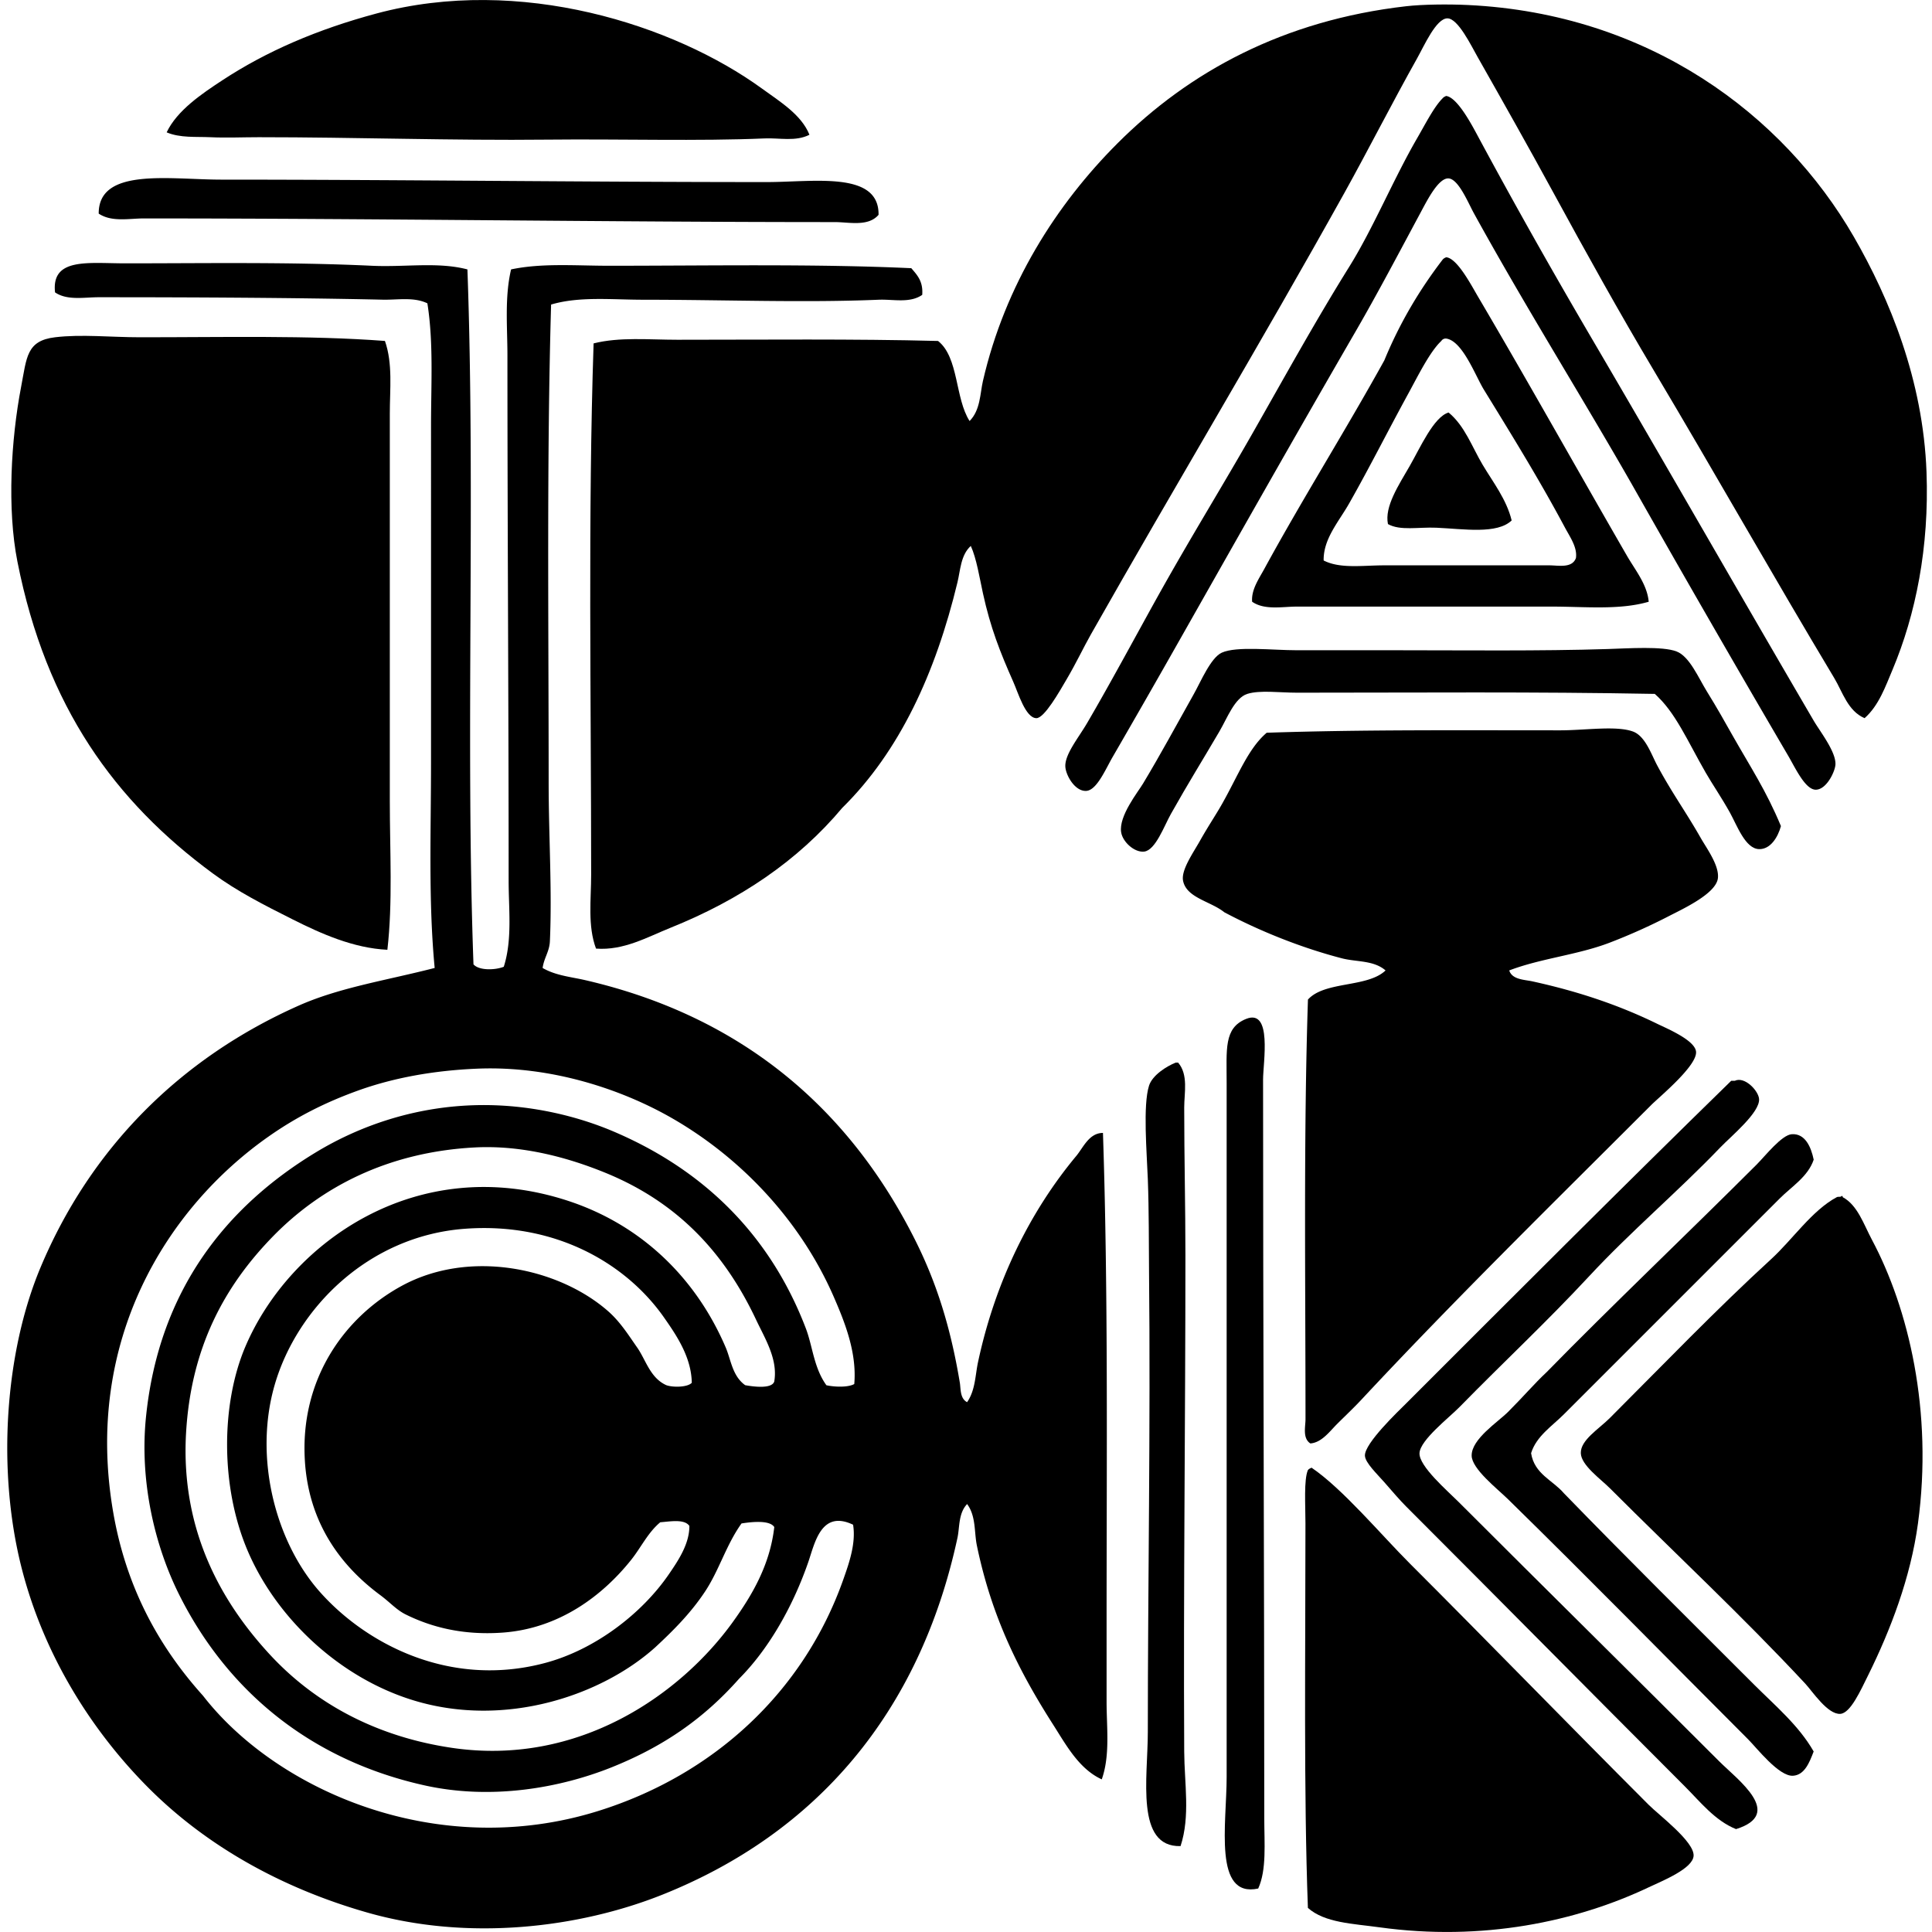
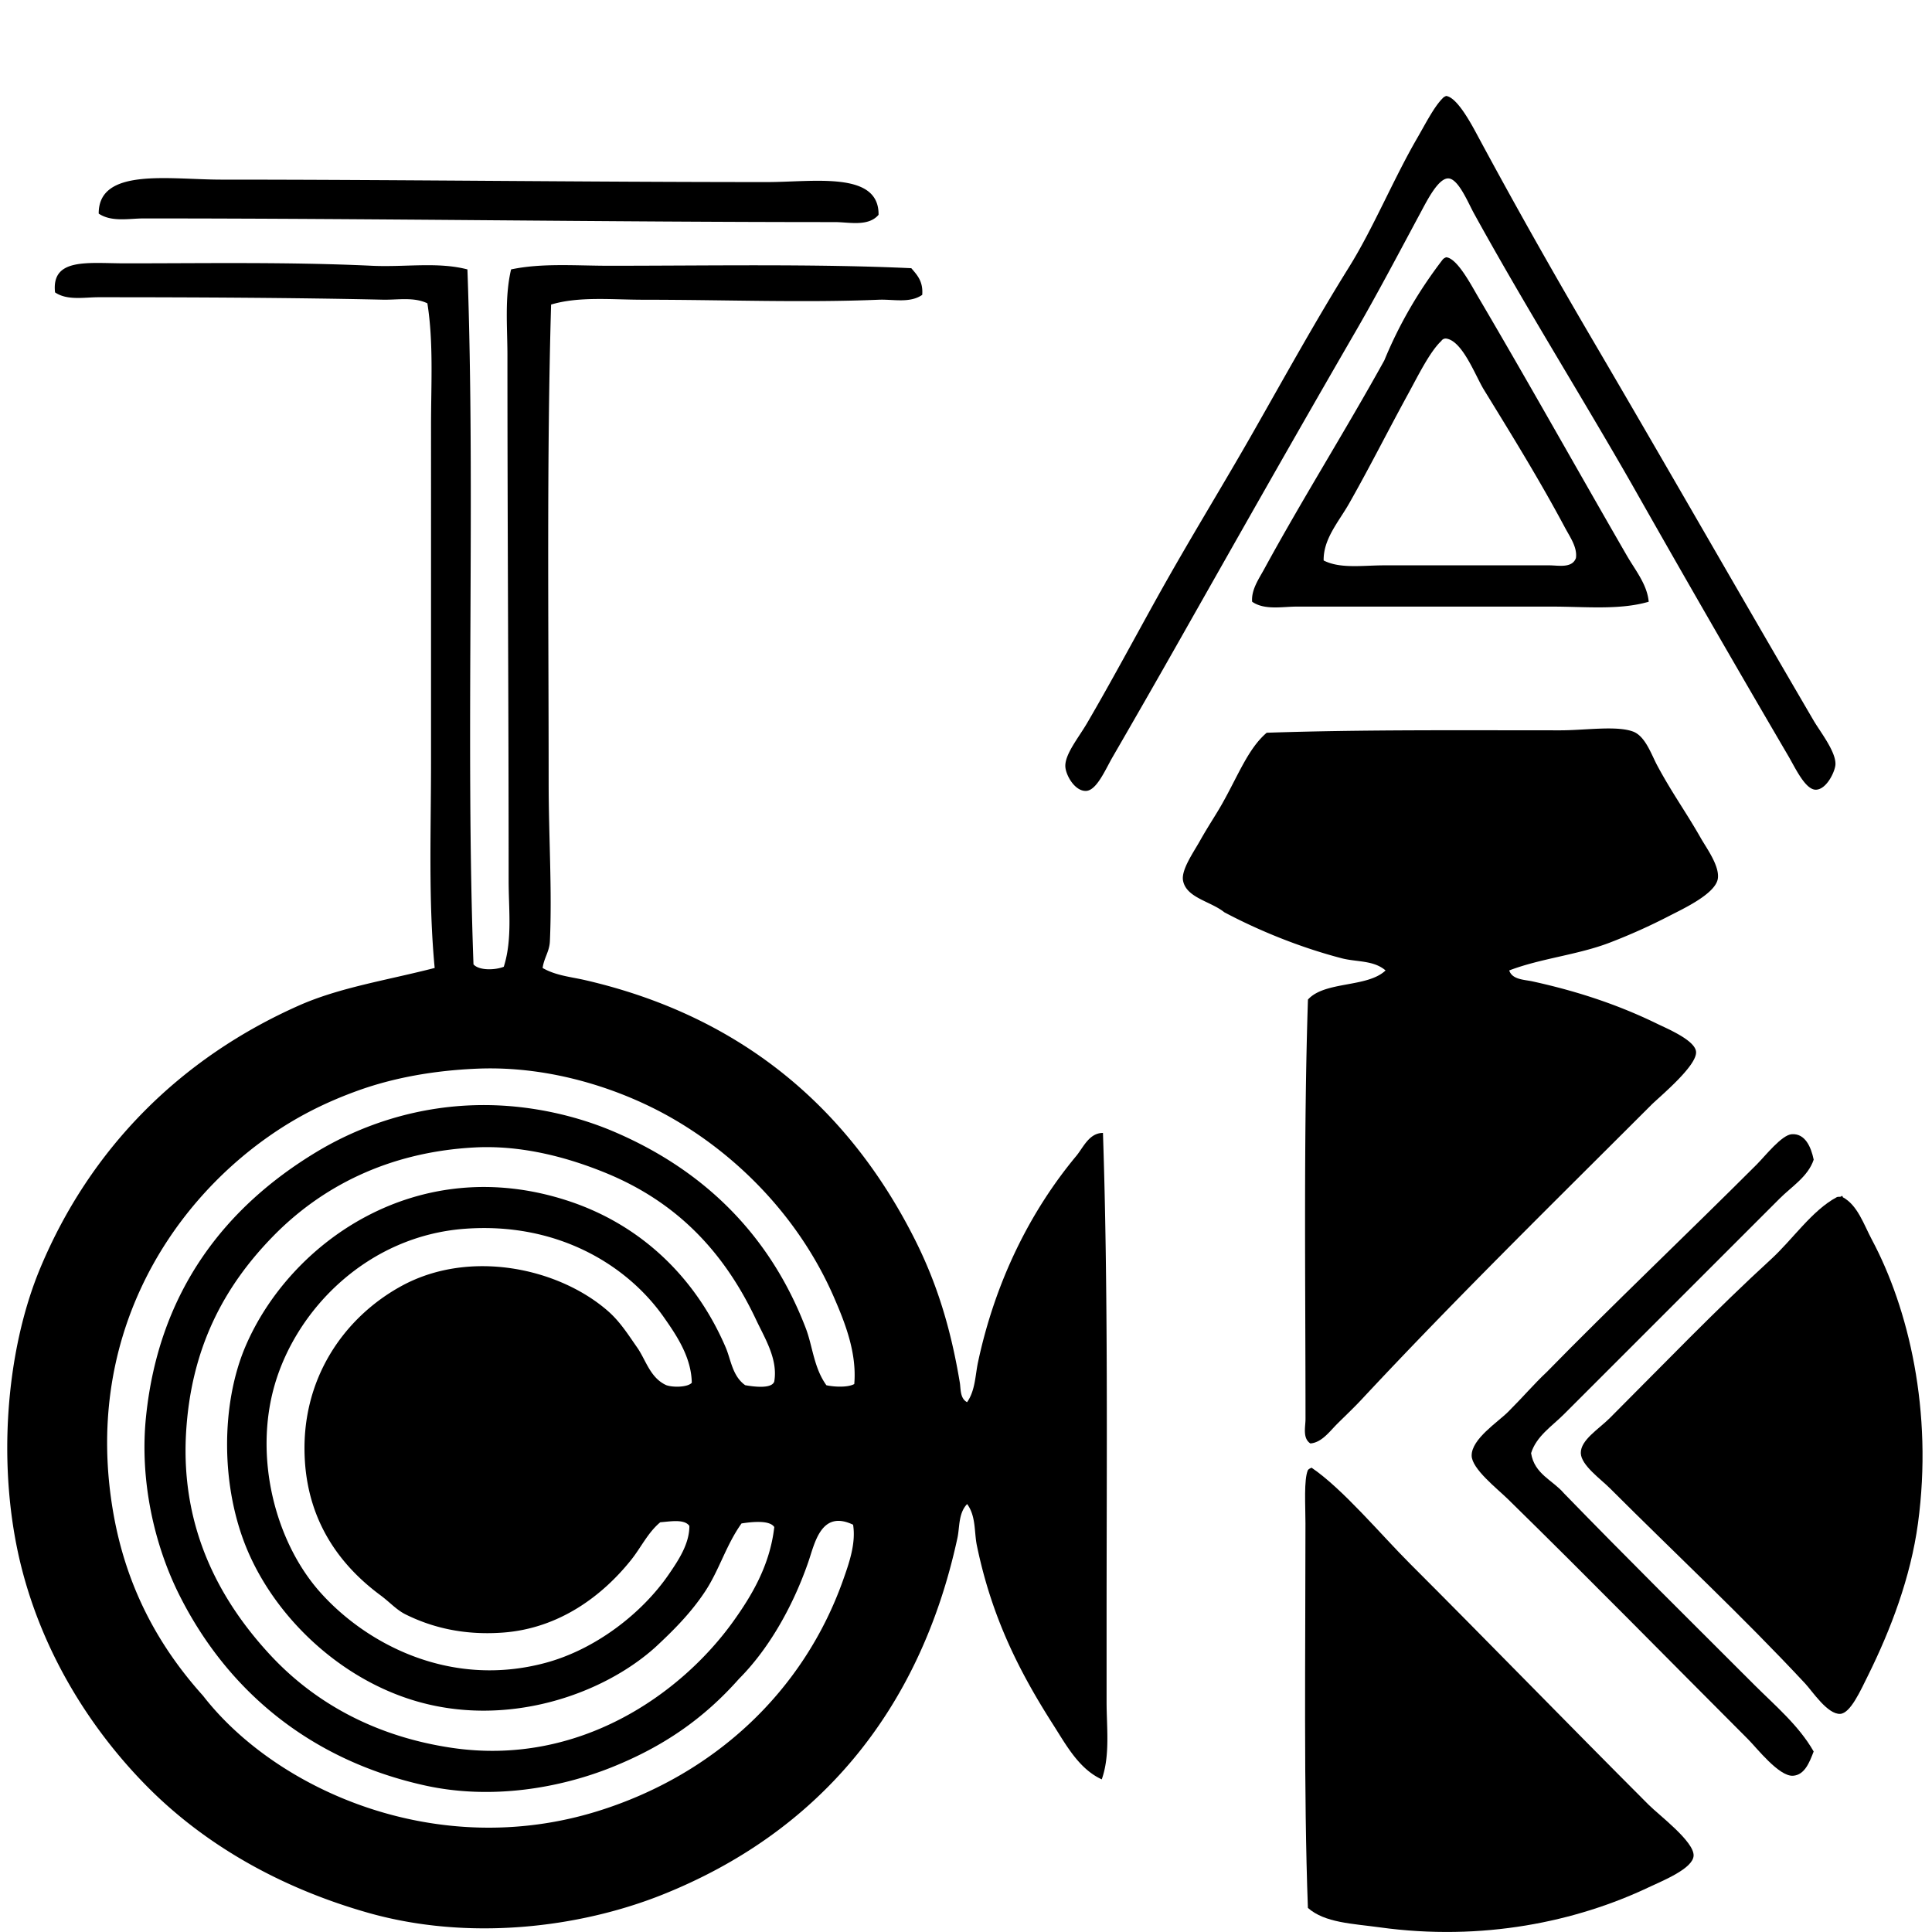
<svg xmlns="http://www.w3.org/2000/svg" width="200" height="200" fill="none" viewBox="0 0 200 200">
-   <path fill="#000" fill-rule="evenodd" d="M83.793 13.951c-1.433.729-3.104.31-4.645.378-6.757.296-14.918.046-22.477.125-9.792.106-19.867-.25-29.882-.25-1.672 0-3.36.079-5.023 0-1.484-.07-3.114.092-4.514-.503 1.079-2.275 3.65-4.003 5.775-5.397 4.56-2.993 9.815-5.262 15.943-6.906C53.812-2.584 69.782 2.56 78.895 9.18c1.851 1.343 4.074 2.7 4.898 4.77Zm109.229 60.393c-1.734-.739-2.272-2.701-3.136-4.142-6.27-10.453-12.399-21.302-18.707-31.89-3.522-5.912-6.933-12.049-10.423-18.458-2.498-4.587-5.055-9.123-7.784-13.937-.704-1.242-2.044-4.014-3.136-4.017-1.161-.002-2.392 2.81-3.139 4.142-2.588 4.615-5.113 9.589-7.531 13.937-8.76 15.734-17.286 29.894-26.241 45.7-.786 1.392-1.484 2.898-2.511 4.646-.715 1.217-2.302 4.044-3.137 4.02-1.122-.036-1.872-2.615-2.386-3.768-1.362-3.068-2.362-5.601-3.139-9.164-.348-1.593-.663-3.604-1.256-4.898-1.046.946-1.076 2.517-1.38 3.767-2.264 9.393-5.988 17.498-11.929 23.352-4.585 5.463-10.57 9.515-17.829 12.431-2.346.943-4.808 2.354-7.659 2.134-.88-2.349-.503-5.075-.503-7.66-.002-18.271-.334-37.402.253-54.99 2.693-.679 5.7-.377 8.665-.377 8.803 0 18.307-.103 26.993.125 2.15 1.702 1.753 5.947 3.264 8.287 1.12-1.125 1.079-2.827 1.381-4.145 2.291-9.942 7.596-18.27 13.937-24.607 7.401-7.4 17.166-12.733 29.88-14.187 1.663-.19 4.316-.226 6.403-.125 18.726.897 32.633 11.347 39.928 23.98 3.712 6.432 7.177 14.841 7.531 24.356.293 7.817-1.123 14.77-3.514 20.466-.748 1.769-1.424 3.72-2.895 5.022Z" clip-rule="evenodd" />
  <path fill="#000" fill-rule="evenodd" d="M149.706 9.934c1.046.136 2.356 2.432 3.139 3.892 4.112 7.645 7.99 14.491 12.304 21.846 7.558 12.893 14.912 25.78 22.598 38.922.666 1.138 2.297 3.193 2.259 4.52-.019.706-.894 2.595-2.009 2.636-1.1.04-2.144-2.248-2.886-3.517a2239.04 2239.04 0 0 1-16.196-28.124c-5.193-9.089-11.026-18.387-16.32-28-.606-1.092-1.604-3.574-2.639-3.639-1.041-.068-2.21 2.256-2.887 3.517-2.242 4.172-4.457 8.38-6.653 12.179-6.498 11.225-12.015 20.992-18.332 32.14a1429.26 1429.26 0 0 1-6.903 12.055c-.753 1.301-1.658 3.486-2.764 3.514-1.163.032-2.087-1.634-2.133-2.512-.068-1.269 1.361-2.984 2.258-4.52 2.457-4.201 5.172-9.267 7.284-13.059 3.386-6.08 6.822-11.627 9.917-17.073 3.278-5.76 6.471-11.545 9.918-17.076 2.486-3.987 4.563-9.045 7.031-13.31.888-1.535 1.755-3.253 2.639-4.141.092-.117.231-.19.375-.25ZM10.218 22.112c-.025-4.808 7.343-3.517 12.681-3.517 18.196 0 37.414.253 56.499.253 4.84 0 11.616-1.166 11.55 3.389-1.068 1.256-3.068.753-4.52.753-23.636 0-47.363-.378-71.565-.378-1.492 0-3.305.4-4.645-.5Z" clip-rule="evenodd" />
  <path fill="#000" fill-rule="evenodd" d="M149.706 26.633c1.122.087 2.543 2.788 3.264 4.02 5.31 9.017 10.192 17.771 15.445 26.868.864 1.5 2.096 2.973 2.259 4.77-3.025.883-6.559.503-10.043.503h-26.366c-1.524 0-3.353.394-4.644-.503-.106-1.242.709-2.386 1.255-3.39 3.914-7.185 8.426-14.358 12.429-21.595 1.598-3.884 3.65-7.317 6.028-10.42.09-.12.228-.193.373-.253Zm12.306 27.999c-2.628-4.927-5.463-9.51-8.412-14.312-.867-1.416-2.199-5.039-3.894-5.273a.533.533 0 0 0-.503.25c-1.185 1.106-2.43 3.645-3.389 5.398-2.232 4.085-4.034 7.694-6.154 11.426-1.07 1.886-2.679 3.663-2.636 5.9 1.718.878 4.039.503 6.278.503h17.076c.944 0 2.357.331 2.762-.753.157-1.109-.601-2.153-1.128-3.14ZM48.387 27.889c.84 23.161-.21 48.959.628 71.94.576.661 2.248.604 3.136.251.897-2.819.503-5.933.503-8.915.003-17.652-.125-36.32-.125-54.362 0-2.954-.302-6.025.378-8.914 3.196-.674 6.697-.378 10.167-.378 10.2 0 21.36-.207 31.264.253.598.7 1.239 1.353 1.13 2.761-1.294.892-3.003.438-4.52.503-7.688.323-16.021 0-24.357 0-3.272 0-6.64-.367-9.542.5-.46 15.853-.253 32.973-.253 49.467 0 5.564.367 11.154.128 16.449-.052 1.076-.6 1.687-.753 2.761 1.37.793 2.946.921 4.395 1.256 16.328 3.766 27.374 13.393 34.15 26.868 2.242 4.46 3.693 9.086 4.647 14.815.1.611.005 1.625.75 2.008.856-1.228.84-2.783 1.131-4.142 1.788-8.368 5.408-15.624 10.17-21.345.728-.876 1.329-2.387 2.764-2.384.543 16.302.378 33.582.375 50.345v8.537c0 2.693.38 5.544-.5 8.037-2.362-1.088-3.669-3.531-5.023-5.651-3.449-5.4-6.354-11.04-7.909-18.582-.28-1.367-.076-3.011-1.005-4.269-.913.956-.759 2.389-1.003 3.514-3.927 18.166-14.668 30.573-30.51 36.911-8.665 3.465-20.11 4.837-30.511 1.883-9.02-2.563-16.864-7.009-22.849-13.056-5.767-5.83-10.762-13.647-13.06-22.852-2.491-9.993-1.673-22.104 2.01-30.885 5.169-12.328 14.437-21.656 26.743-27.119 4.24-1.881 9.075-2.606 14.062-3.892-.66-6.917-.378-14.11-.378-21.343V44.082c0-4.322.267-8.616-.378-12.682-1.413-.68-3.063-.342-4.644-.378-9.195-.203-19.656-.252-29.383-.252-1.503 0-3.256.358-4.517-.503-.397-3.626 3.433-3.006 7.284-3.006 8.417 0 16.924-.152 25.488.25 3.468.166 6.832-.427 9.917.378Zm37.917 106.343c-3.463-7.933-9.632-14.388-16.699-18.457-5.145-2.962-12.486-5.471-20.215-5.147-4.528.19-8.68.956-12.304 2.258-3.408 1.226-6.395 2.737-9.292 4.773-10.455 7.338-19.166 21.063-16.07 38.919 1.353 7.798 4.734 13.896 9.292 18.96 7.534 9.719 24.145 17.179 40.93 11.928 11.948-3.737 21.251-12.325 25.36-23.979.612-1.726 1.313-3.748 1.006-5.65-3.332-1.588-3.973 1.959-4.647 3.892-1.72 4.946-4.3 9.194-7.156 12.053-3.626 4.093-7.768 6.993-13.185 9.165-5.346 2.141-12.426 3.408-19.332 1.883-11.705-2.585-20.32-9.629-25.362-19.585-2.64-5.207-4.194-11.961-3.515-18.581 1.348-13.174 8.371-21.792 17.577-27.372 4.63-2.807 10.654-4.933 17.576-4.895 4.83.025 9.504 1.134 13.31 2.762 9.484 4.055 16.216 10.877 19.837 20.34.712 1.856.823 4.077 2.133 5.9.824.183 2.234.242 2.886-.125.28-3.253-.973-6.387-2.13-9.042ZM72.997 164.74c-1.465 2.218-3.264 4.025-5.15 5.775-5.525 4.974-15.486 8.398-24.982 5.523-7.684-2.324-14.21-8.485-17.202-15.443-2.872-6.678-2.788-15.282-.252-21.218 4.59-10.741 17.771-20.191 33.399-15.065 7.719 2.533 13.304 8.129 16.32 15.19.541 1.267.68 2.938 2.01 3.892.795.144 2.747.421 3.01-.378.397-2.307-.962-4.449-1.883-6.403-3.289-6.977-8.159-12.162-15.568-15.193-3.74-1.53-8.545-2.902-13.559-2.636-9.048.481-15.935 4.153-20.843 9.165-5.074 5.185-8.545 11.575-9.04 20.465-.562 10.178 3.8 17.579 8.665 22.851 4.707 5.099 11.056 8.513 18.834 9.668 13.201 1.962 23.776-5.607 29.13-13.057 1.905-2.655 3.813-5.808 4.267-9.795-.486-.755-2.383-.53-3.389-.375-1.587 2.212-2.307 4.824-3.767 7.034Zm-4.272-28.374c-3.813-5.436-11.054-9.866-20.59-9.165-10.013.737-17.427 8.254-19.71 16.196-2.153 7.482.062 16.141 4.644 21.346 4.667 5.299 13.359 10.069 23.352 7.408 5.248-1.397 10.064-5.172 12.807-9.167.973-1.419 2.147-3.155 2.136-5.022-.517-.742-1.987-.454-3.012-.378-1.28 1.062-1.984 2.601-3.014 3.892-2.954 3.701-7.441 7.112-13.309 7.531-4.082.293-7.368-.557-10.042-1.884-.952-.473-1.607-1.244-2.637-2.008-4.172-3.096-7.37-7.523-7.784-13.812-.56-8.534 4.115-14.989 10.046-18.204 7.052-3.824 16.25-1.829 21.34 2.636 1.256 1.101 2.106 2.471 3.014 3.767.892 1.275 1.335 3.139 3.011 3.892.718.253 2.22.217 2.637-.25-.047-2.639-1.56-4.887-2.89-6.778Z" clip-rule="evenodd" />
-   <path fill="#000" fill-rule="evenodd" d="M39.848 35.294c.824 2.351.505 4.971.505 7.534v40.05c0 5.313.313 10.518-.252 15.443-3.512-.171-6.841-1.655-9.795-3.14-2.947-1.48-5.74-2.894-8.287-4.772C11.928 82.98 4.785 73.222 1.804 58.143c-1.085-5.482-.66-12.67.378-18.079.592-3.077.546-4.791 3.516-5.15 2.735-.33 5.797 0 8.787 0 8.526.005 17.465-.218 25.363.38Zm110.11 7.409c1.68 1.389 2.425 3.56 3.517 5.398 1.087 1.829 2.476 3.582 3.012 5.775-1.512 1.452-4.966.878-7.784.753-1.878-.082-3.754.337-5.023-.378-.37-1.813 1.104-4.014 2.261-6.025 1.079-1.876 2.476-5.069 4.017-5.523Zm34.403 42.814c-.31 1.141-1.077 2.413-2.262 2.383-1.426-.032-2.285-2.46-3.011-3.767-.891-1.6-1.829-2.954-2.511-4.142-1.886-3.28-3.156-6.294-5.273-8.159-12.583-.236-24.335-.125-37.038-.125-1.775 0-3.843-.288-5.148.125-1.307.414-2.071 2.498-2.889 3.892-1.802 3.077-3.185 5.276-5.02 8.54-.698 1.24-1.593 3.756-2.764 3.892-1 .117-2.229-.992-2.386-2.009-.256-1.669 1.723-4.128 2.261-5.022 1.873-3.115 3.367-5.906 5.27-9.29.712-1.264 1.742-3.745 2.886-4.27 1.533-.698 5.232-.252 7.784-.252h10.423c6.68 0 14.788.095 21.718-.125 2.172-.068 5.7-.313 7.156.25 1.346.516 2.264 2.728 3.139 4.142 1.028 1.657 1.895 3.204 2.637 4.52 1.902 3.359 3.487 5.715 5.028 9.417Z" clip-rule="evenodd" />
  <path fill="#000" fill-rule="evenodd" d="M156.236 100.458c.299.962 1.582.954 2.386 1.13 4.732 1.036 8.929 2.441 12.932 4.395 1.049.511 3.908 1.699 4.02 2.886.138 1.454-3.816 4.694-4.645 5.526-10.173 10.173-20.24 20.036-30.008 30.51-.799.856-1.679 1.68-2.511 2.511-.769.77-1.587 1.917-2.761 2.009-.829-.541-.503-1.739-.503-2.511 0-14.114-.204-29.622.253-43.44 1.744-1.935 6.153-1.212 8.033-3.014-1.231-1.07-3.014-.864-4.519-1.255-4.251-1.104-8.561-2.846-12.176-4.77-1.416-1.142-3.919-1.481-4.267-3.264-.218-1.106 1.065-2.908 1.756-4.142.837-1.49 1.63-2.658 2.258-3.767 1.712-3.022 2.718-5.762 4.645-7.409 9.887-.329 19.647-.25 30.385-.25 2.593 0 5.803-.508 7.531.125 1.278.468 1.903 2.378 2.512 3.514 1.527 2.849 2.981 4.824 4.519 7.534.59 1.033 1.919 2.827 1.759 4.142-.193 1.582-3.552 3.134-5.023 3.892a61.109 61.109 0 0 1-6.153 2.764c-3.316 1.278-7.142 1.63-10.423 2.884Z" clip-rule="evenodd" />
-   <path fill="#000" fill-rule="evenodd" d="M130.249 195.5c-4.667 1.011-3.267-6.699-3.267-11.551.005-23.702 0-47.798 0-71.816.003-3.498-.307-5.718 2.008-6.653 2.748-1.112 1.762 4.517 1.762 6.278 0 25.893.125 51.06.125 76.461 0 2.604.258 5.338-.628 7.281Zm-8.541-85.5h.25c1.079 1.256.631 3.139.631 4.647 0 5.167.125 10.236.125 15.318 0 16.973-.215 34.631-.125 51.351.019 3.316.639 6.699-.378 9.792-4.696.128-3.389-7.08-3.389-11.801 0-15.184.291-31.526.125-47.836-.027-2.642 0-6.096-.125-9.415-.103-2.756-.519-7.642.125-9.667.353-1.106 1.84-2.017 2.761-2.389Zm57.88 1.882c1.022-.483 2.448 1.03 2.511 1.884.1 1.394-2.867 3.824-4.02 5.022-4.386 4.574-9.281 8.703-13.556 13.31-4.458 4.797-8.738 8.765-13.435 13.559-1.089 1.111-4.074 3.413-4.142 4.77-.068 1.353 2.917 3.921 4.015 5.022 9.289 9.287 17.812 17.682 26.996 26.869 1.962 1.959 6.784 5.46 1.756 7.031-2.177-.873-3.705-2.827-5.273-4.395-9.548-9.548-19.153-19.28-28.877-29.002-.679-.682-1.394-1.519-2.258-2.511-.742-.851-1.993-2.025-2.009-2.762-.027-1.285 3.444-4.574 4.267-5.397 11.116-11.113 22.455-22.474 33.65-33.397.125-.003.25-.003.375-.003Z" clip-rule="evenodd" />
  <path fill="#000" fill-rule="evenodd" d="M187.75 181.314c-.435 1.128-.932 2.432-2.134 2.511-1.462.095-3.761-2.884-4.647-3.767-8.352-8.354-16.274-16.448-24.857-24.857-1.104-1.085-3.759-3.145-3.767-4.52-.011-1.718 2.701-3.457 3.767-4.52 1.682-1.682 2.66-2.867 4.019-4.142 6.423-6.574 14.785-14.537 21.719-21.468.888-.889 2.592-3.074 3.641-3.139 1.378-.087 1.987 1.315 2.262 2.636-.59 1.759-2.281 2.781-3.517 4.017-7.336 7.336-14.91 14.913-22.349 22.349-1.231 1.231-2.845 2.259-3.389 4.017.342 2.169 2.234 2.789 3.389 4.142 6.488 6.683 13.084 13.211 19.713 19.837 2.149 2.148 4.604 4.2 6.15 6.904Z" clip-rule="evenodd" />
  <path fill="#000" fill-rule="evenodd" d="M190.638 123.809c.106-.022.12.049.125.125 1.536.826 2.167 2.807 3.012 4.394 3.788 7.094 6.351 17.764 4.772 29.38-.763 5.623-2.848 11.043-5.147 15.693-.794 1.598-1.835 3.946-2.889 4.017-1.313.09-2.9-2.346-3.64-3.139-6.617-7.094-13.219-13.22-20.212-20.213-.97-.97-2.987-2.391-3.014-3.642-.03-1.358 1.862-2.484 3.014-3.641 5.531-5.534 11.078-11.301 16.698-16.446 2.213-2.028 4.221-5.034 6.779-6.403.182-.095.394.03.502-.125Zm-54.867 28.125c3.228 2.19 7.221 6.971 10.17 9.917 8.27 8.268 16.247 16.497 24.732 24.985 1.084 1.084 4.729 3.813 4.648 5.273-.077 1.334-3.202 2.579-4.648 3.264-7.501 3.555-17.217 5.618-27.871 4.142-2.789-.386-5.659-.46-7.409-2.009-.443-12.032-.25-26.406-.253-39.8 0-1.899-.177-4.517.253-5.525.095-.114.231-.185.378-.247Z" clip-rule="evenodd" />
</svg>